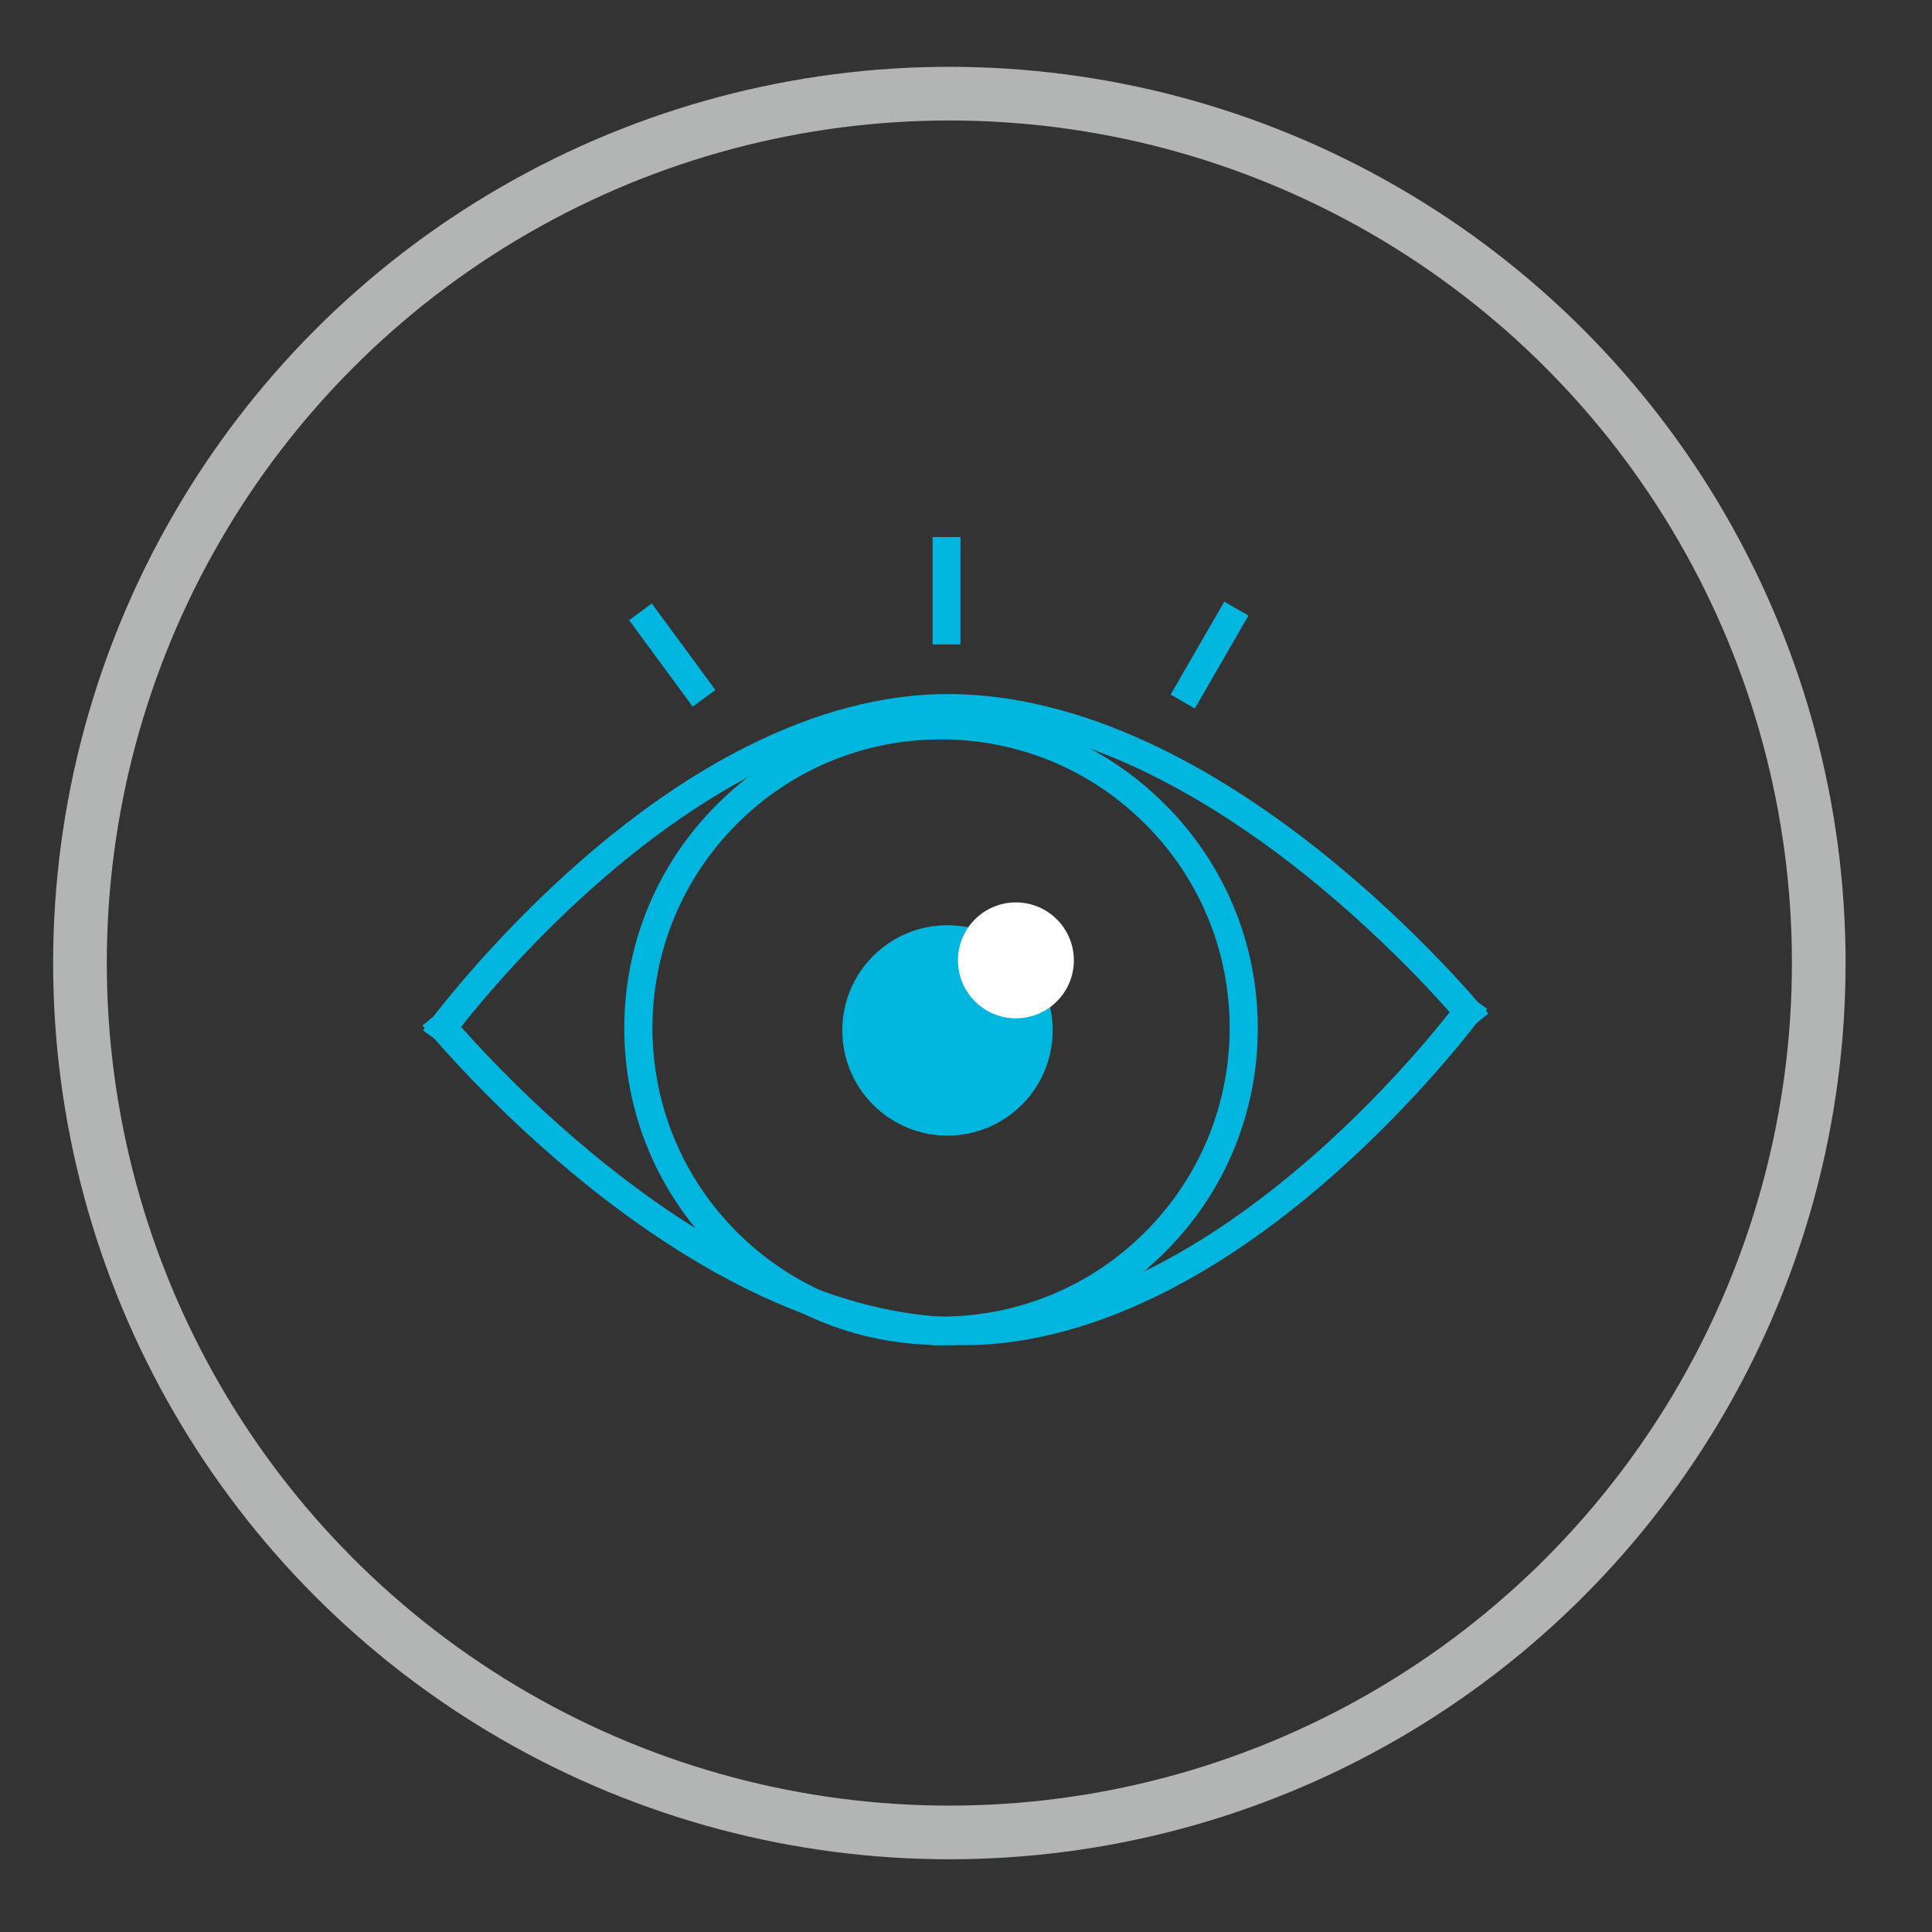
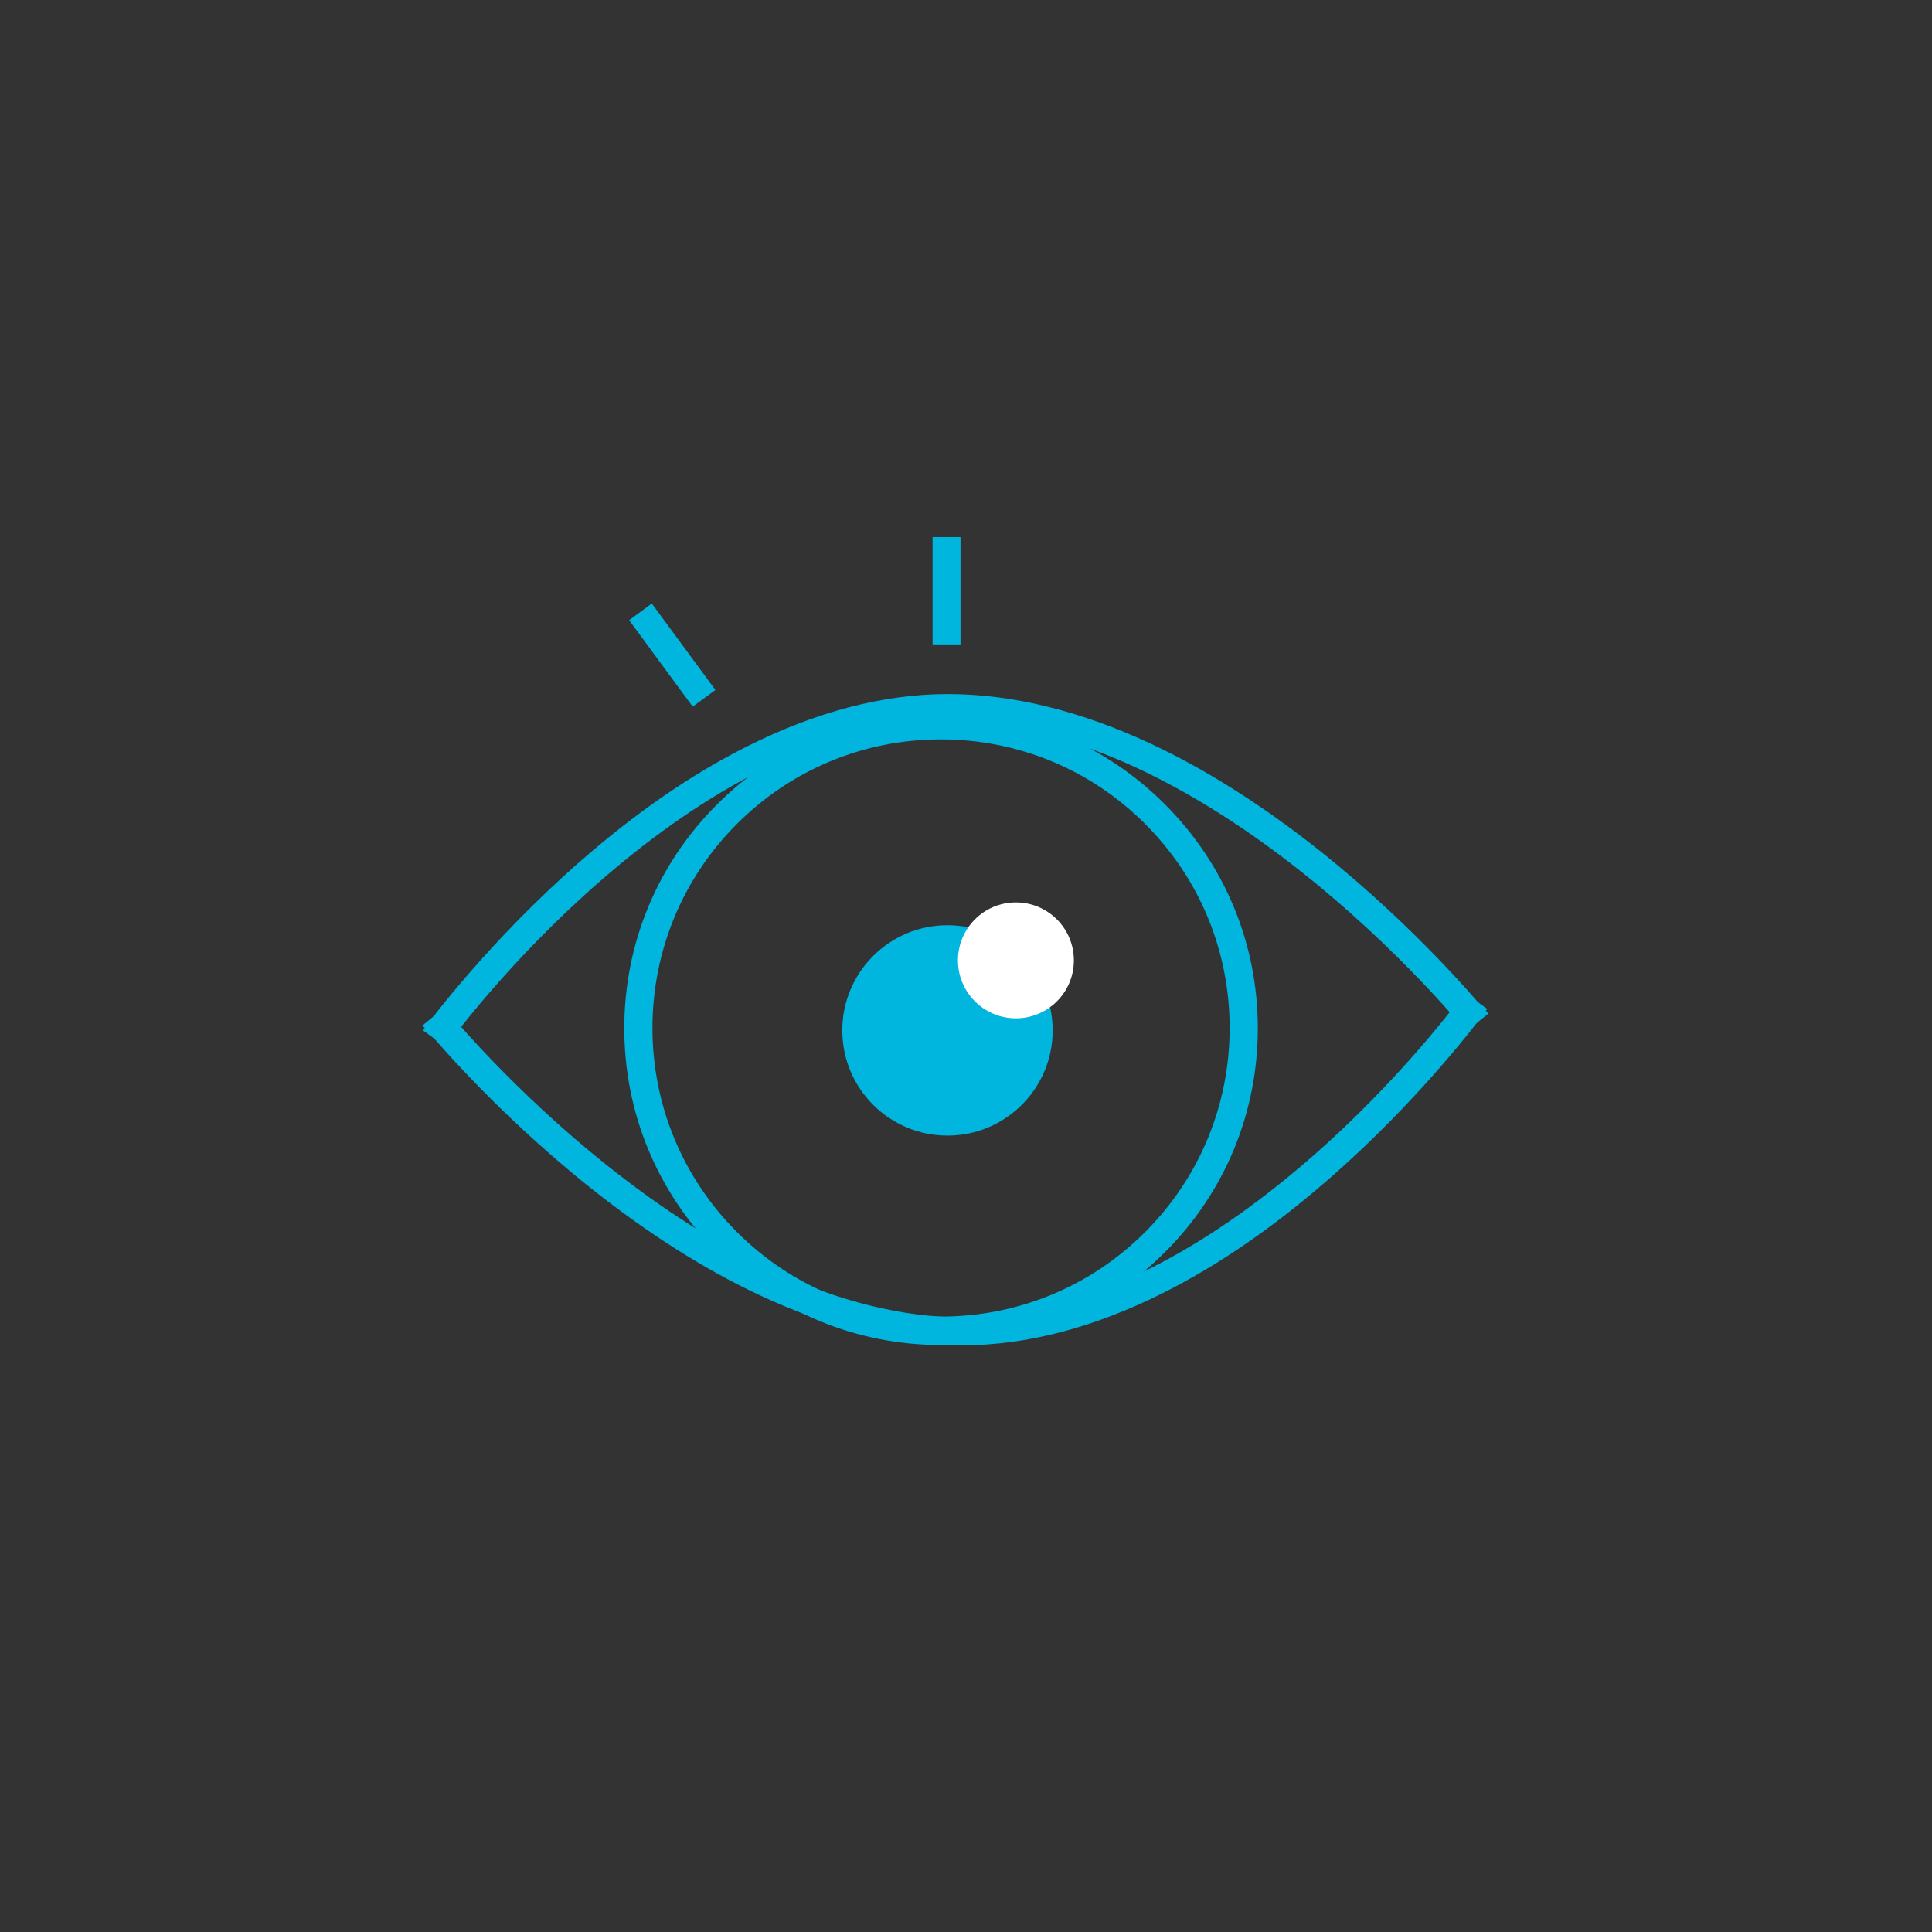
<svg xmlns="http://www.w3.org/2000/svg" id="Layer_1" viewBox="0 0 72 72">
  <rect x="0" y="0" width="72" height="72" fill="#333333" stroke="none" />
  <defs>
    <style>.cls-1{stroke:#00b5de;stroke-width:.55px;}.cls-1,.cls-2{fill:none;stroke-miterlimit:10;}.cls-3{fill:#00b5de;}.cls-4{fill:#fff;}.cls-2{stroke:#b3b4b4;stroke-width:2px;}</style>
  </defs>
-   <circle class="cls-2" cx="35.38" cy="35.89" r="32.4" />
  <g>
    <circle class="cls-3" cx="35.31" cy="38.4" r="3.92" />
    <circle class="cls-4" cx="37.86" cy="35.79" r="2.16" />
    <rect class="cls-1" x="24.81" y="22.69" width=".5" height="3.45" transform="translate(-9.6 19.59) rotate(-36.33)" />
-     <rect class="cls-1" x="43.36" y="24.17" width="3.45" height=".49" transform="translate(1.39 51.25) rotate(-60)" />
    <rect class="cls-1" x="35.03" y="20.29" width=".49" height="3.45" />
    <path class="cls-1" d="M16.55,38.63l-.4-.29s2.26-3.08,5.72-6.09c2.03-1.77,4.08-3.18,6.1-4.19,2.53-1.27,5-1.92,7.35-1.92s4.85,.61,7.44,1.82c2.06,.96,4.18,2.31,6.29,3.99,3.6,2.87,5.98,5.77,6.01,5.8l-.38,.31s-2.38-2.9-5.94-5.73c-2.08-1.66-4.17-2.98-6.19-3.93-2.52-1.18-4.95-1.78-7.22-1.78s-4.67,.63-7.12,1.86c-1.97,.99-3.99,2.38-5.99,4.12-3.42,2.97-5.63,5.99-5.65,6.02Z" />
    <path class="cls-1" d="M35.89,49.85c-2.35,0-4.85-.61-7.44-1.82-2.06-.96-4.18-2.31-6.29-3.99-3.6-2.87-5.98-5.77-6.01-5.8l.38-.31s2.38,2.9,5.94,5.73c2.08,1.66,4.17,2.98,6.19,3.93,2.52,1.18,4.95,1.78,7.22,1.78s4.67-.63,7.12-1.86c1.97-.99,3.99-2.38,5.99-4.12,3.42-2.97,5.63-5.99,5.65-6.02l.4,.29s-2.26,3.08-5.72,6.09c-2.03,1.77-4.08,3.18-6.1,4.19-2.53,1.27-5,1.92-7.35,1.92Z" />
    <path class="cls-1" d="M35.07,49.85c-3.08,0-5.98-1.2-8.15-3.38-2.18-2.18-3.38-5.07-3.38-8.15,0-3.08,1.2-5.98,3.38-8.15,2.18-2.18,5.07-3.38,8.15-3.38s5.98,1.2,8.15,3.38c2.18,2.18,3.38,5.07,3.38,8.15,0,3.08-1.2,5.98-3.38,8.15-2.18,2.18-5.07,3.38-8.15,3.38Zm0-22.57c-2.95,0-5.72,1.15-7.8,3.23-2.08,2.08-3.23,4.86-3.23,7.8s1.15,5.72,3.23,7.8c2.08,2.08,4.86,3.23,7.8,3.23s5.72-1.15,7.8-3.23c2.08-2.08,3.23-4.86,3.23-7.8,0-2.95-1.15-5.72-3.23-7.8-2.08-2.08-4.86-3.23-7.8-3.23Z" />
  </g>
</svg>